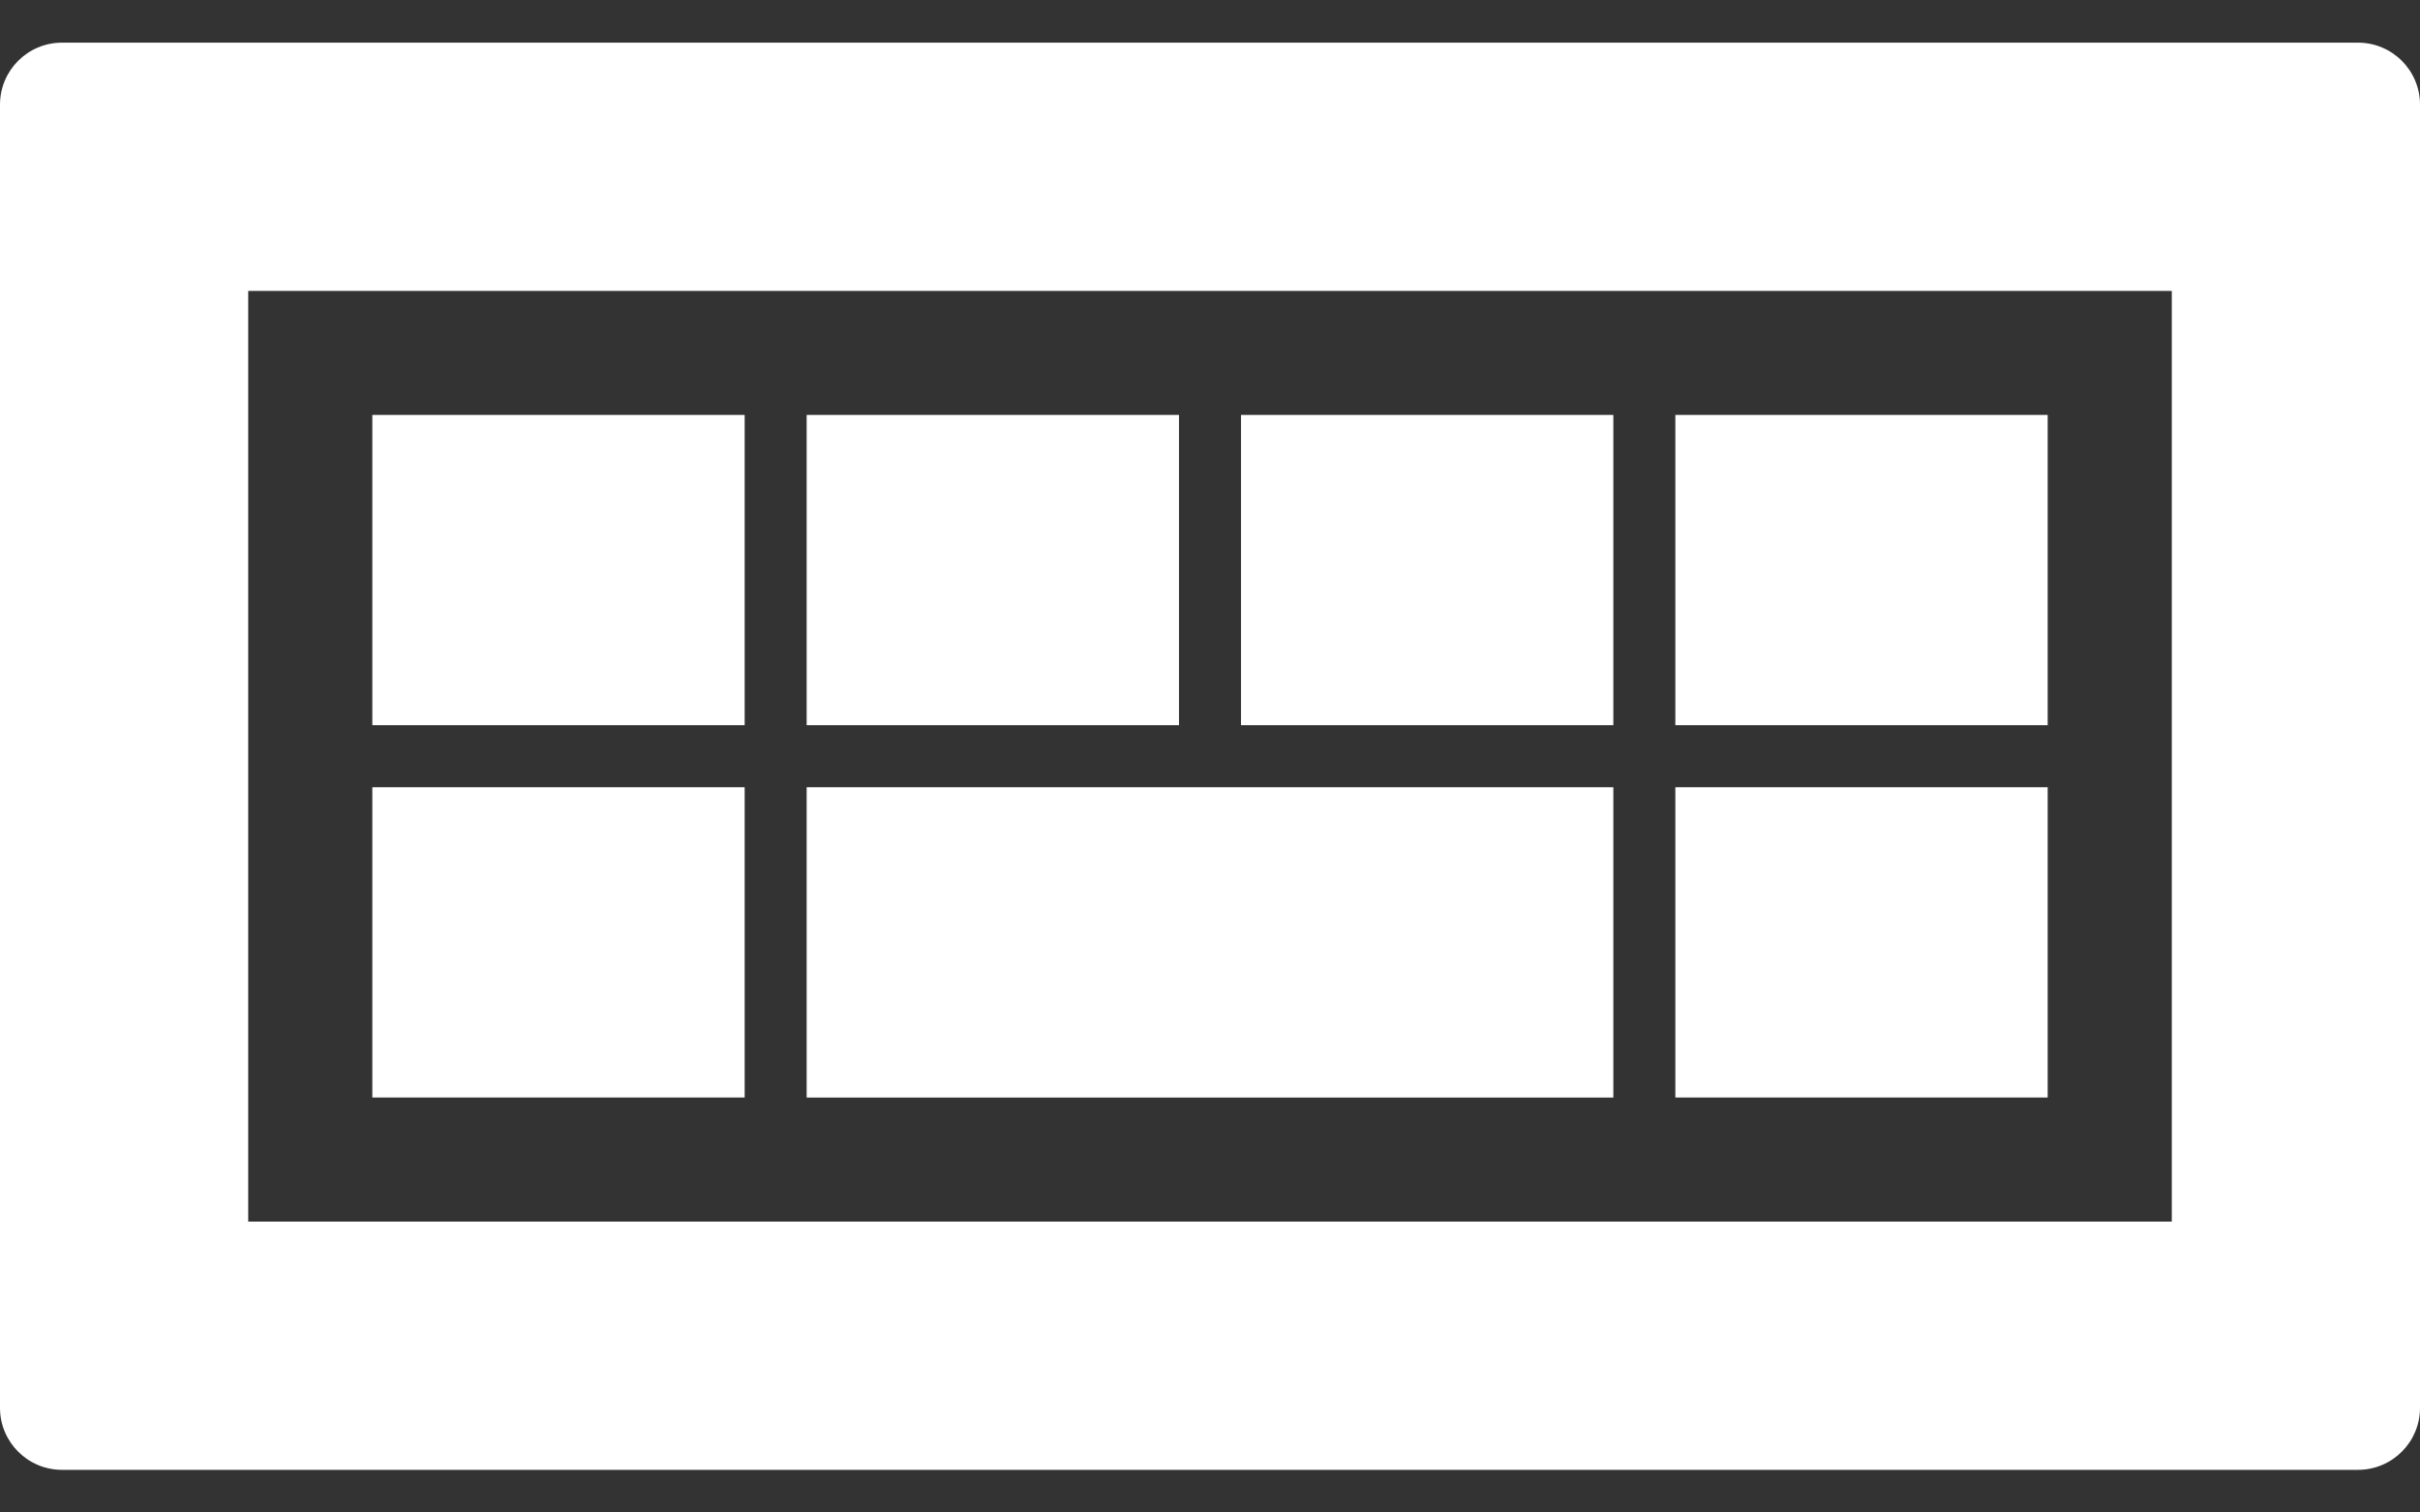
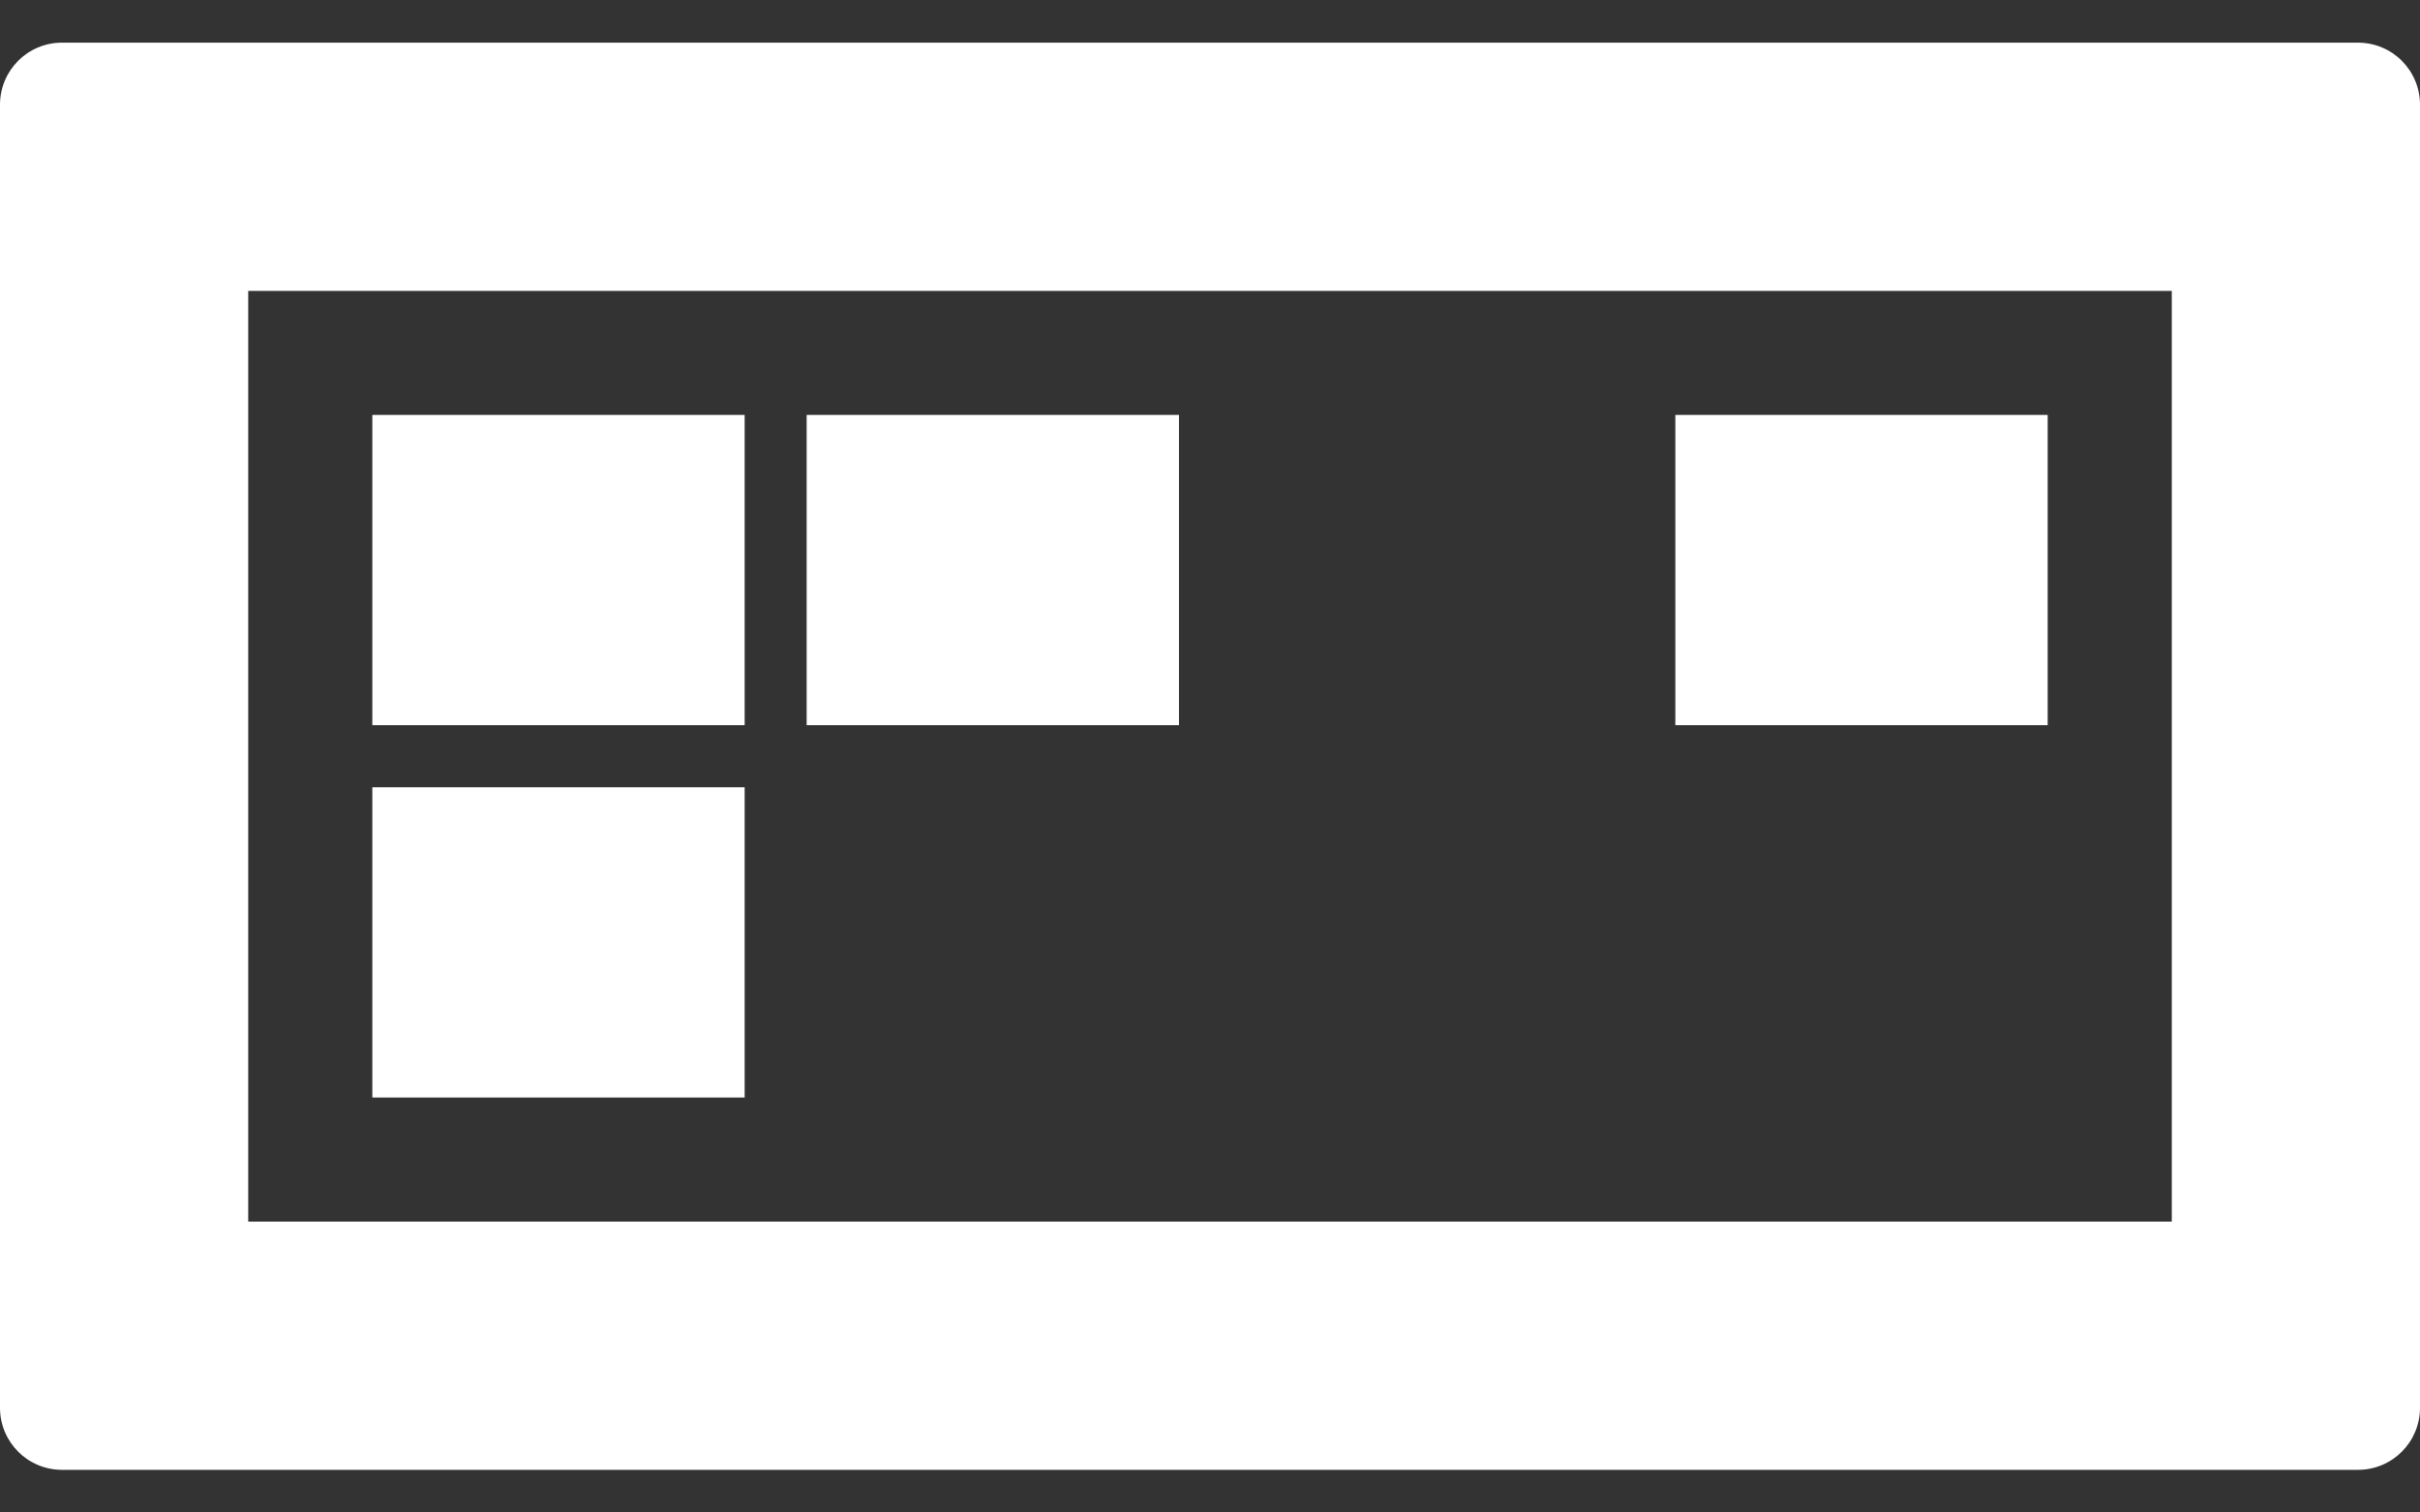
<svg xmlns="http://www.w3.org/2000/svg" version="1.1" id="Layer_1" x="0px" y="0px" width="48px" height="30px" viewBox="0 0 48 30" enable-background="new 0 0 48 30" xml:space="preserve">
  <rect x="0" y="0" width="48" height="30" fill="#333333" stroke="none" />
  <g>
-     <path fill="#FFFFFF" d="M46.77,0.846H1.23C0.551,0.846,0,1.396,0,2.076v25.848c0,0.68,0.551,1.23,1.23,1.23H46.77   c0.68,0,1.23-0.551,1.23-1.23V2.076C48,1.396,47.449,0.846,46.77,0.846z M43.077,24.23H4.923V5.77h38.154V24.23z" />
+     <path fill="#FFFFFF" d="M46.77,0.846H1.23C0.551,0.846,0,1.396,0,2.076v25.848c0,0.68,0.551,1.23,1.23,1.23H46.77   c0.68,0,1.23-0.551,1.23-1.23V2.076C48,1.396,47.449,0.846,46.77,0.846M43.077,24.23H4.923V5.77h38.154V24.23z" />
    <rect x="7.385" y="8.23" fill="#FFFFFF" width="7.385" height="6.154" />
    <rect x="16" y="8.23" fill="#FFFFFF" width="7.385" height="6.154" />
-     <rect x="24.615" y="8.23" fill="#FFFFFF" width="7.385" height="6.154" />
    <rect x="33.23" y="8.23" fill="#FFFFFF" width="7.385" height="6.154" />
    <rect x="7.385" y="15.615" fill="#FFFFFF" width="7.385" height="6.154" />
-     <polygon fill="#FFFFFF" points="24.615,15.615 16,15.615 16,21.77 24.615,21.77 32,21.77 32,15.615  " />
-     <rect x="33.23" y="15.615" fill="#FFFFFF" width="7.385" height="6.154" />
  </g>
</svg>